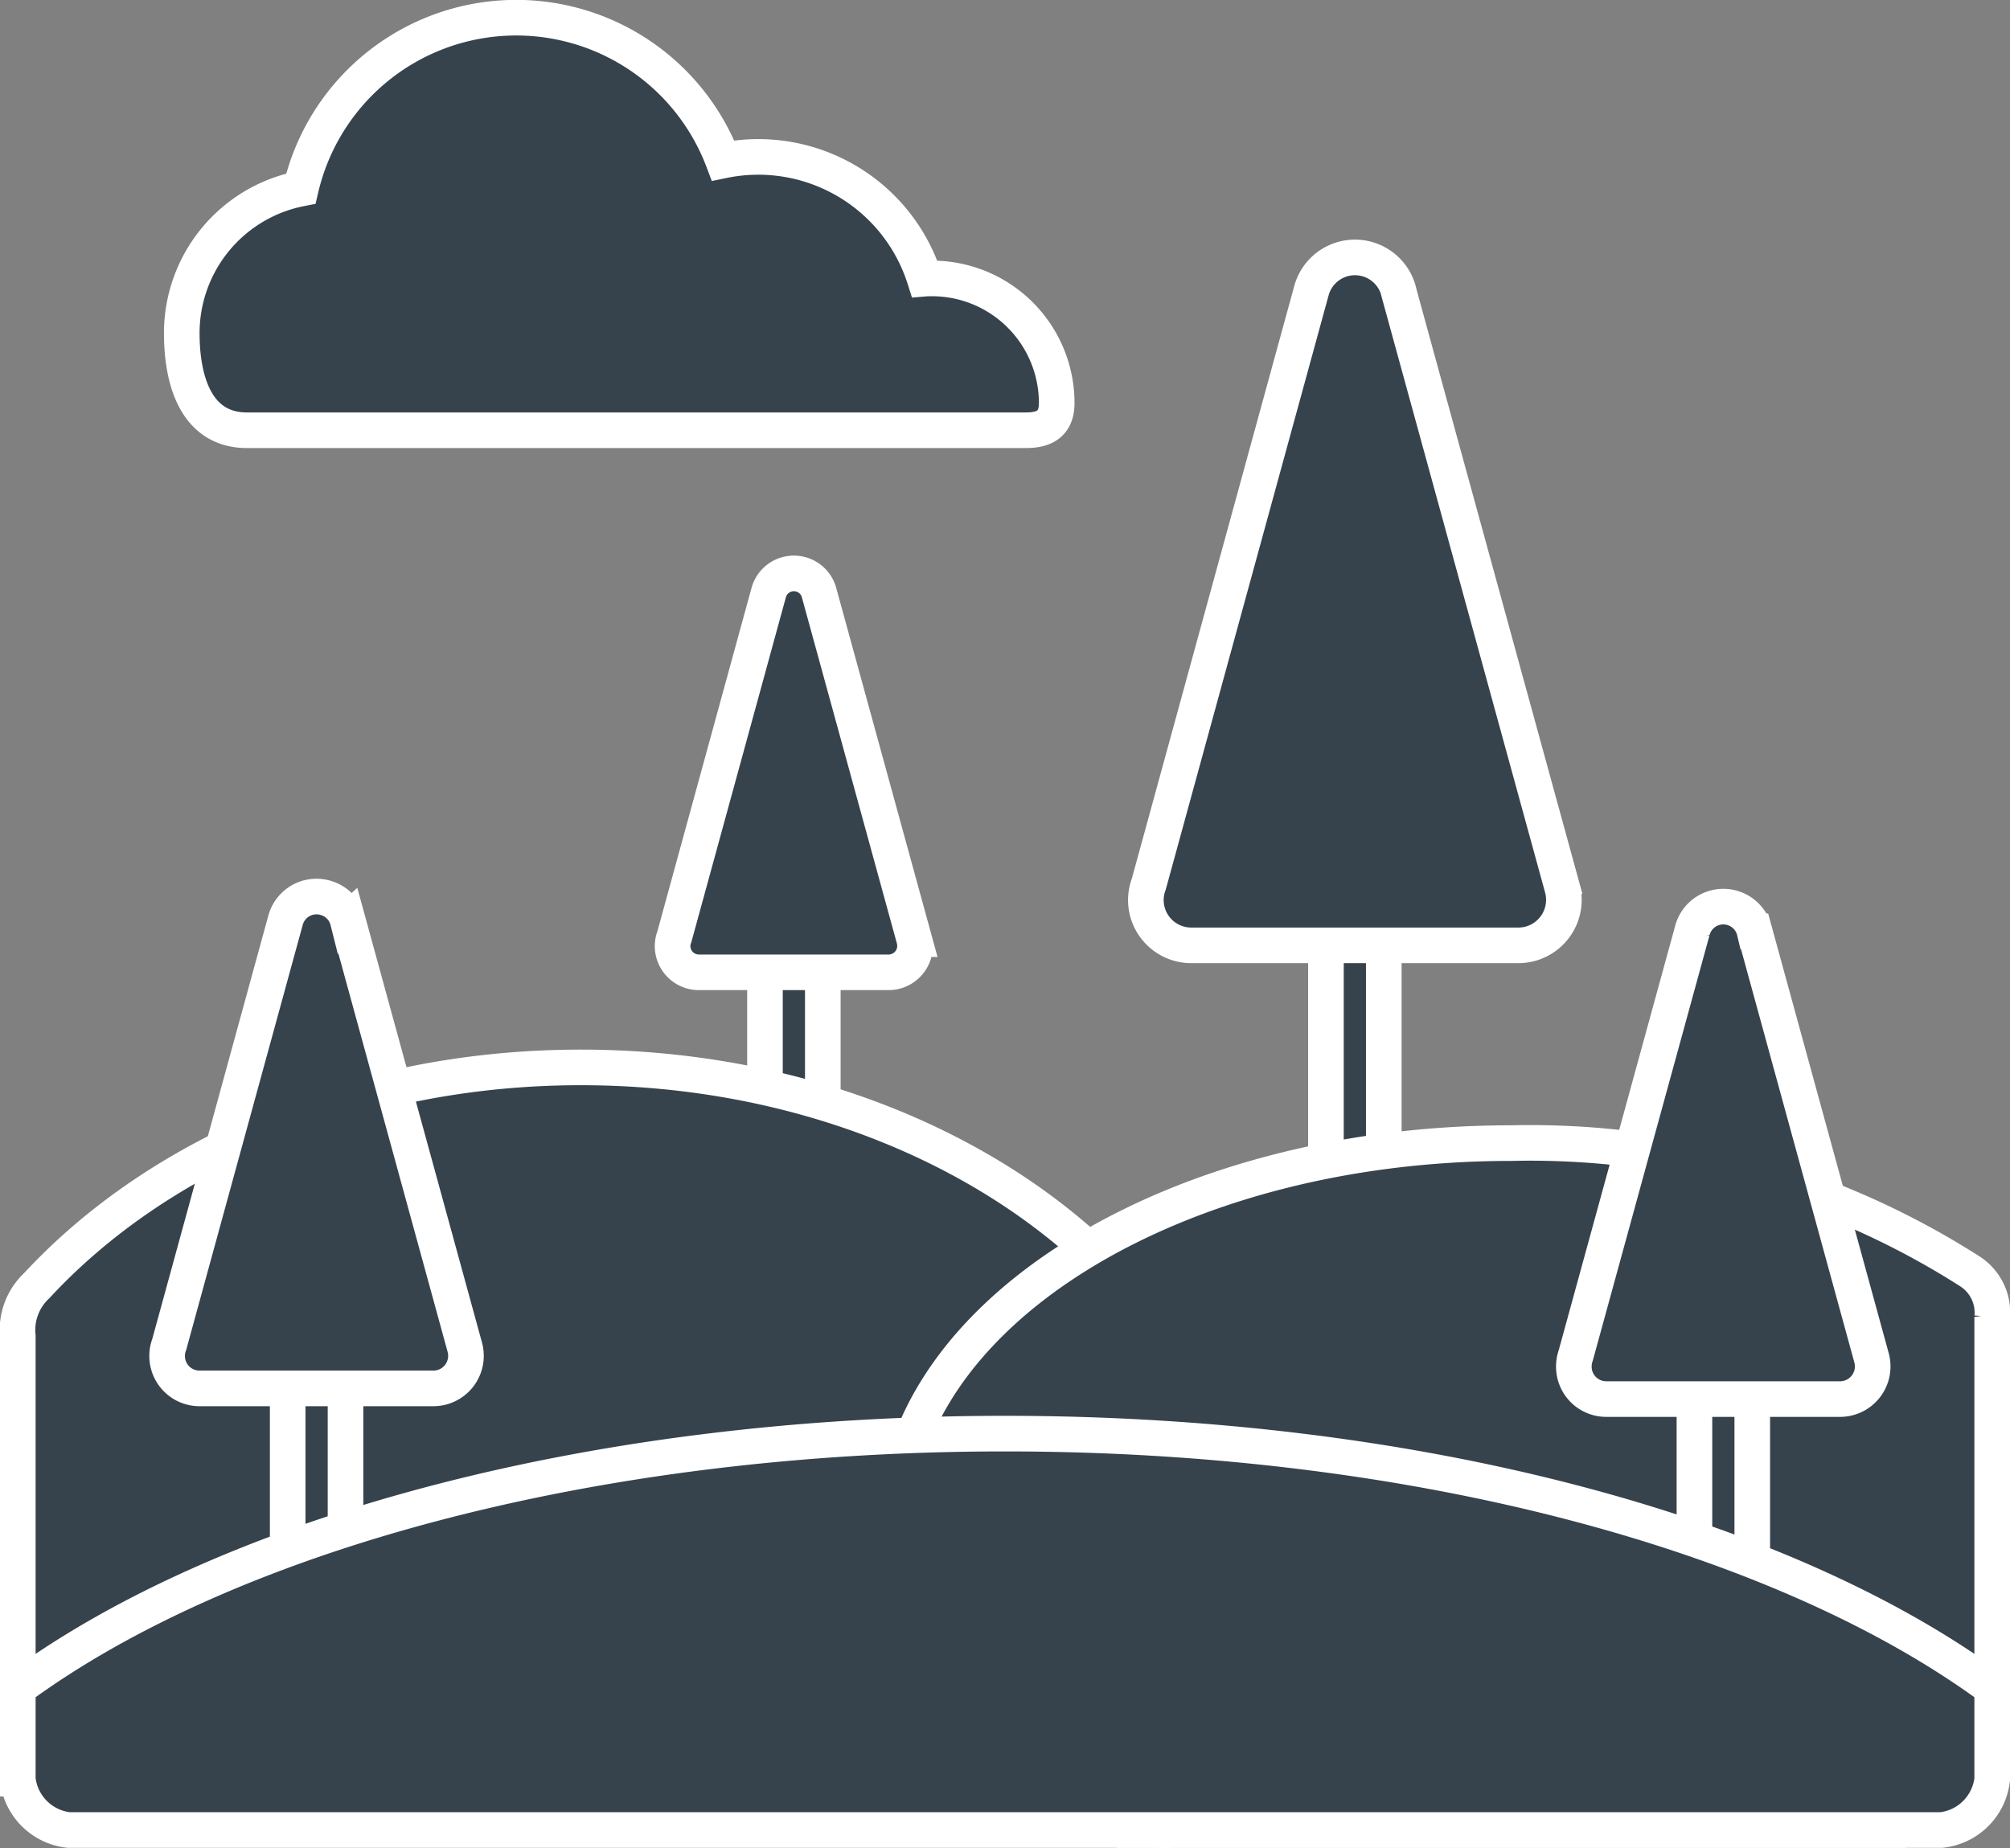
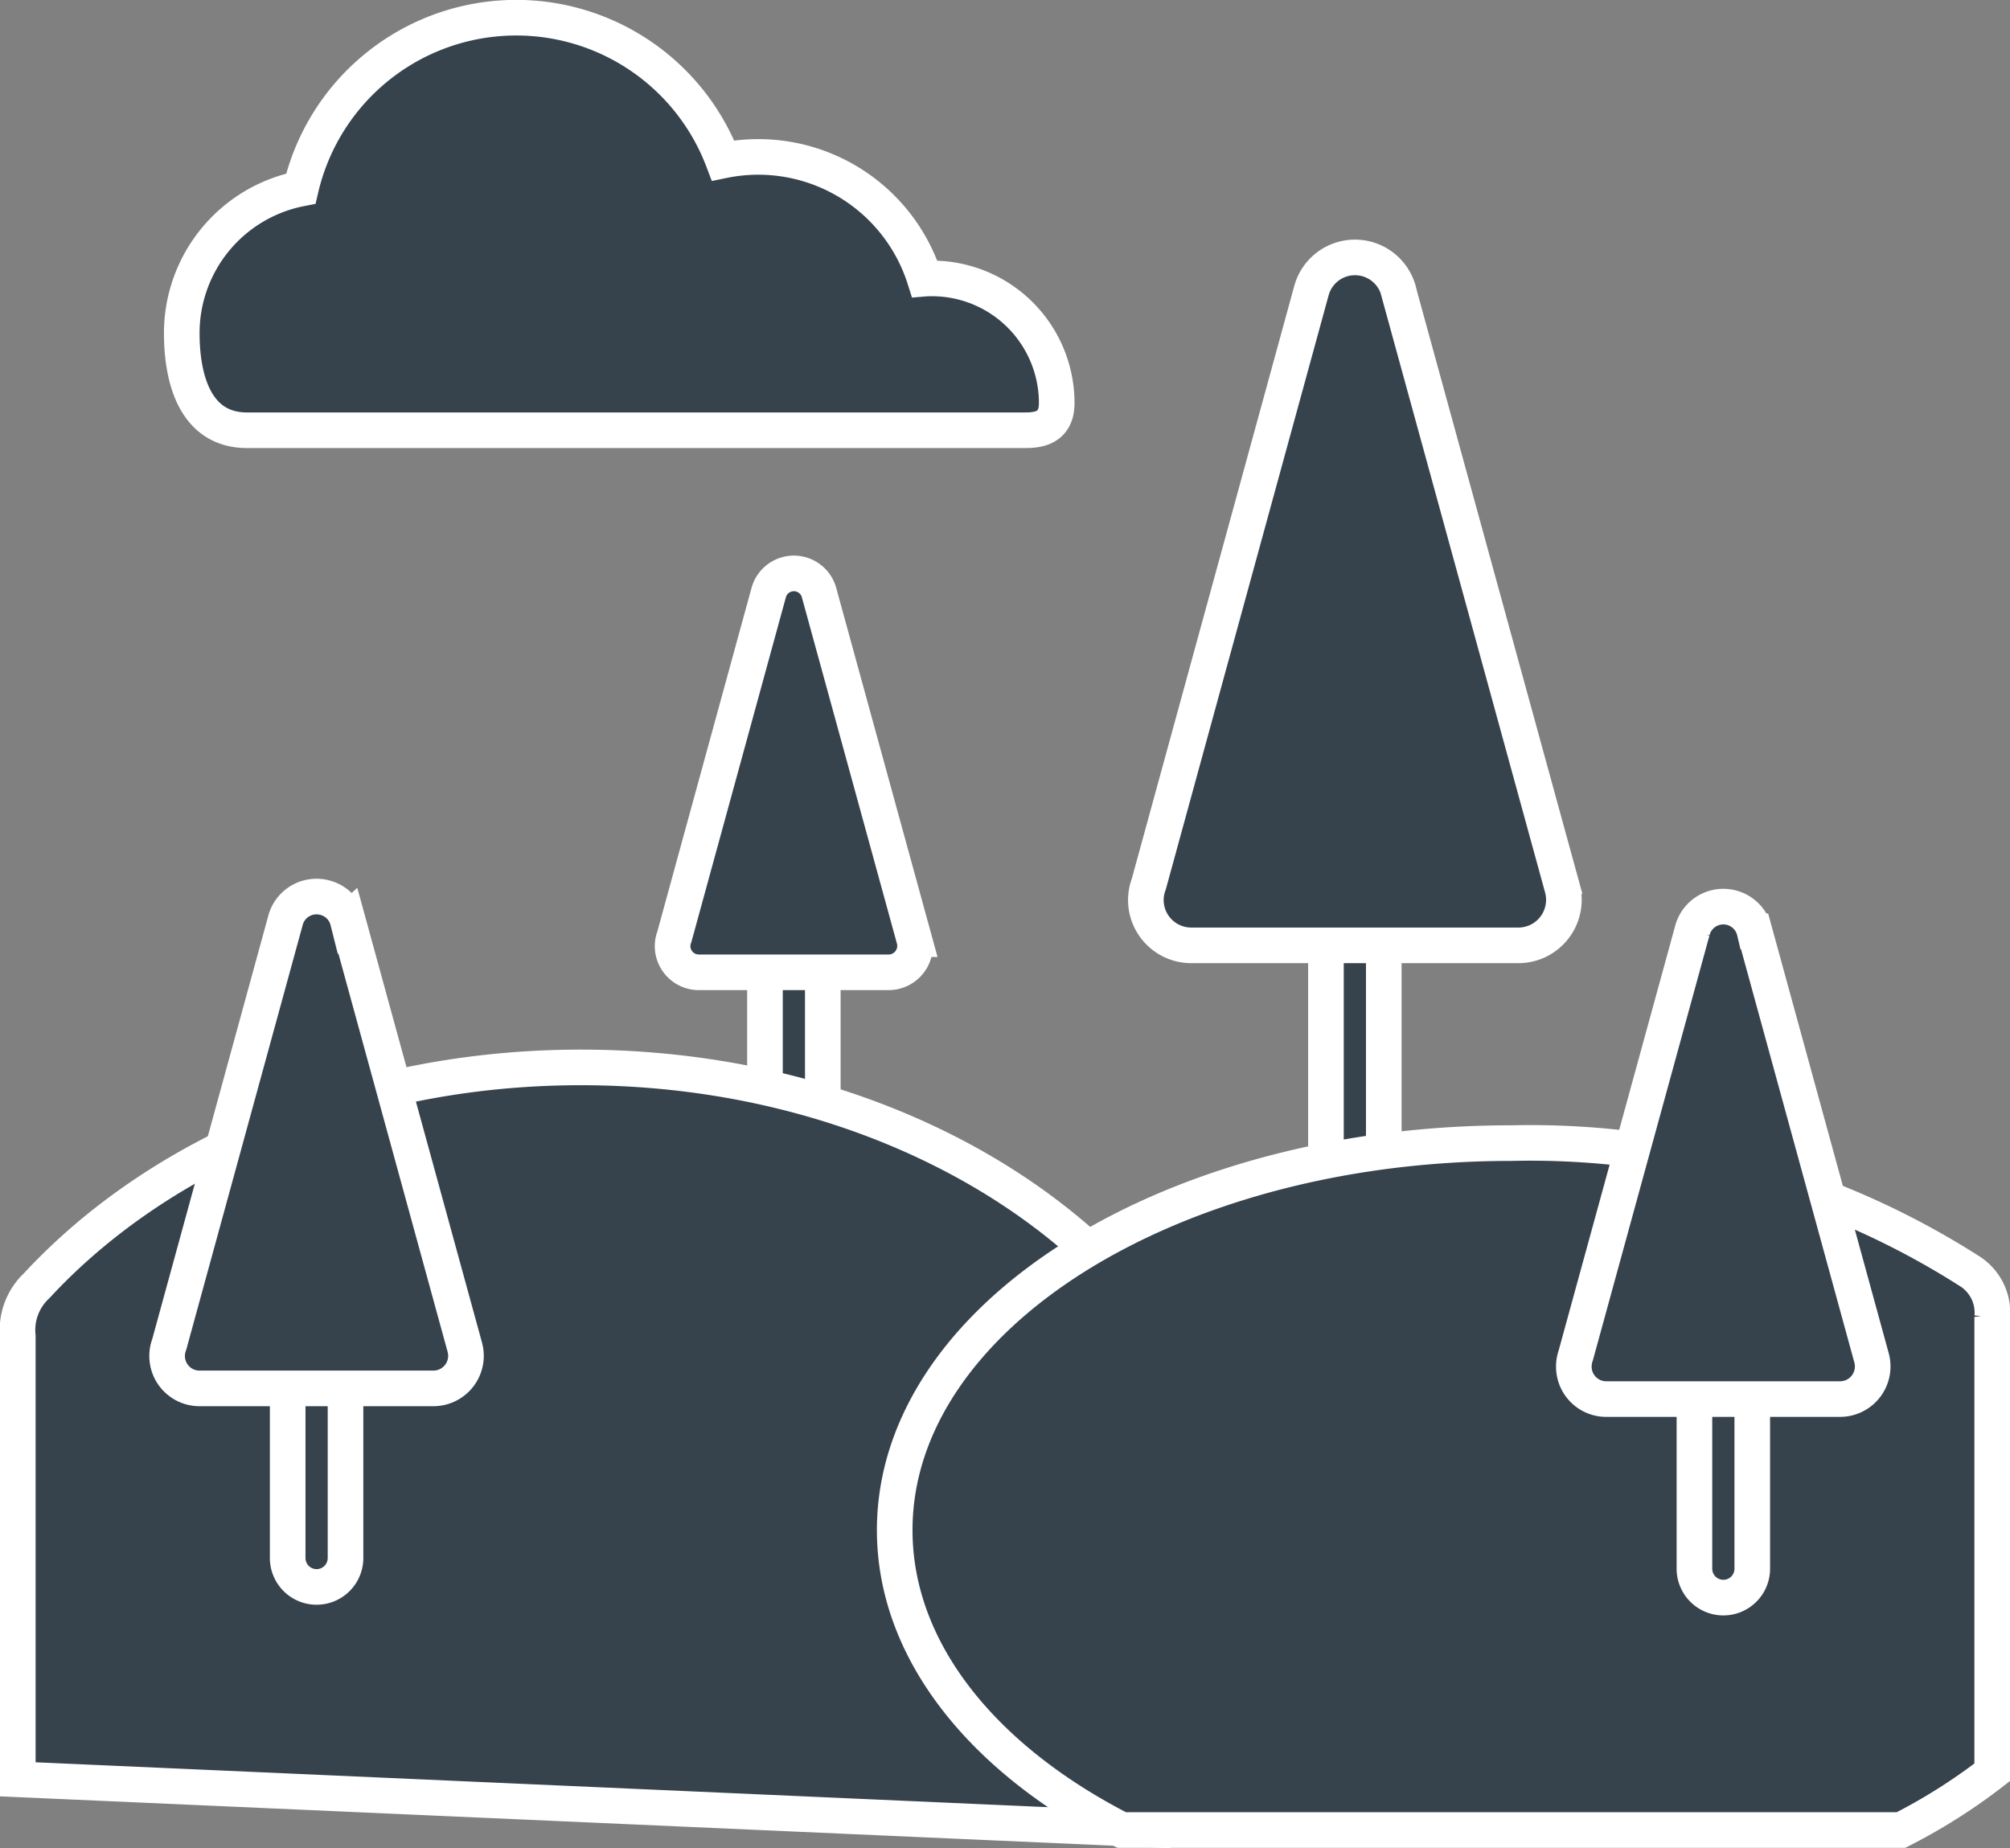
<svg xmlns="http://www.w3.org/2000/svg" width="56.44" height="51.909" viewBox="0 0 56.44 51.909">
  <rect x="0" y="0" width="56.44" height="51.909" fill="#808080" stroke="none" />
  <g id="Group_8" data-name="Group 8" transform="translate(0.5 -20.48)">
    <path id="Path_63562" data-name="Path 63562" d="M193.75,261.885a.812.812,0,0,1,1.624,0v3.969a.812.812,0,0,1-1.624,0Z" transform="translate(-172.77 -214.097)" fill="#36434d" stroke="#fff" stroke-width="1" />
    <path id="Path_63563" data-name="Path 63563" d="M32.125,314.637,0,313.212v-12.44a1.707,1.707,0,0,1,.531-1.424c3.407-3.683,8.957-6.13,15.277-6.13,10.31,0,18.668,6.452,18.668,14.411A11.9,11.9,0,0,1,32.125,314.637Z" transform="translate(0 -242.759)" fill="#36434d" stroke="#fff" stroke-width="1" />
    <path id="Path_63564" data-name="Path 63564" d="M339.227,254.885a.812.812,0,1,1,1.624,0v6.446a.812.812,0,1,1-1.624,0Z" transform="translate(-302.495 -207.852)" fill="#36434d" stroke="#fff" stroke-width="1" />
    <path id="Path_63565" data-name="Path 63565" d="M258.215,317.744v12.79a16.036,16.036,0,0,1-2.56,1.621H233.77c-3.889-1.992-6.372-5.025-6.372-8.423,0-6,7.751-10.869,17.315-10.869a22.928,22.928,0,0,1,12.849,3.585,1.38,1.38,0,0,1,.654,1.3Z" transform="translate(-202.775 -260.278)" fill="#36434d" stroke="#fff" stroke-width="1" />
    <path id="Path_63566" data-name="Path 63566" d="M69.988,369.8a.812.812,0,1,1,1.624,0v4.764a.812.812,0,1,1-1.624,0Z" transform="translate(-62.41 -310.326)" fill="#36434d" stroke="#fff" stroke-width="1" />
    <path id="Path_63567" data-name="Path 63567" d="M434.783,372.551a.812.812,0,1,1,1.624,0v4.764a.812.812,0,0,1-1.624,0Z" transform="translate(-387.704 -312.777)" fill="#36434d" stroke="#fff" stroke-width="1" />
-     <path id="Path_63568" data-name="Path 63568" d="M55.44,395.357v2.56a1.613,1.613,0,0,1-1.424,1.424H1.424A1.616,1.616,0,0,1,0,397.917v-2.56c5.841-4.3,16.072-7.149,27.72-7.149S49.6,391.056,55.44,395.357Z" transform="translate(0 -327.464)" fill="#36434d" stroke="#fff" stroke-width="1" />
    <path id="Path_63569" data-name="Path 63569" d="M63.586,28.3c-.067,0-.135,0-.206.006a4.9,4.9,0,0,0-5.66-3.318,6.211,6.211,0,0,0-11.857.789,4.135,4.135,0,0,0-3.343,4.061c0,1.3.384,2.726,1.833,2.726H66.195c.362,0,.893-.052.893-.761A3.5,3.5,0,0,0,63.586,28.3Z" transform="translate(-37.916)" fill="#36434d" stroke="#fff" stroke-width="1" />
    <path id="Path_63570" data-name="Path 63570" d="M43.795,249.6l3.287,11.989a.915.915,0,0,1-.875,1.148H39.63a.909.909,0,0,1-.909-.909.872.872,0,0,1,.058-.322l3.266-11.915a.9.9,0,0,1,1.111-.635.893.893,0,0,1,.638.645Z" transform="translate(-34.528 -203.263)" fill="#36434d" stroke="#fff" stroke-width="1" />
    <path id="Path_63571" data-name="Path 63571" d="M408.59,252.338l3.287,11.989a.917.917,0,0,1-.875,1.148h-6.578a.909.909,0,0,1-.909-.909.937.937,0,0,1,.055-.322l3.269-11.915a.9.9,0,0,1,1.75.009Z" transform="translate(-359.822 -205.701)" fill="#36434d" stroke="#fff" stroke-width="1" />
    <path id="Path_63572" data-name="Path 63572" d="M173.914,165.656l2.668,9.721a.743.743,0,0,1-.709.93h-5.335a.737.737,0,0,1-.74-.737.714.714,0,0,1,.049-.258l2.649-9.666a.733.733,0,0,1,1.418.009Z" transform="translate(-151.412 -128.519)" fill="#36434d" stroke="#fff" stroke-width="1" />
    <path id="Path_63573" data-name="Path 63573" d="M299.582,84.1l4.6,16.765a1.279,1.279,0,0,1-1.222,1.605h-9.2a1.275,1.275,0,0,1-1.274-1.274,1.292,1.292,0,0,1,.083-.448l4.567-16.667a1.267,1.267,0,0,1,2.449.019Z" transform="translate(-260.811 -55.439)" fill="#36434d" stroke="#fff" stroke-width="1" />
  </g>
</svg>